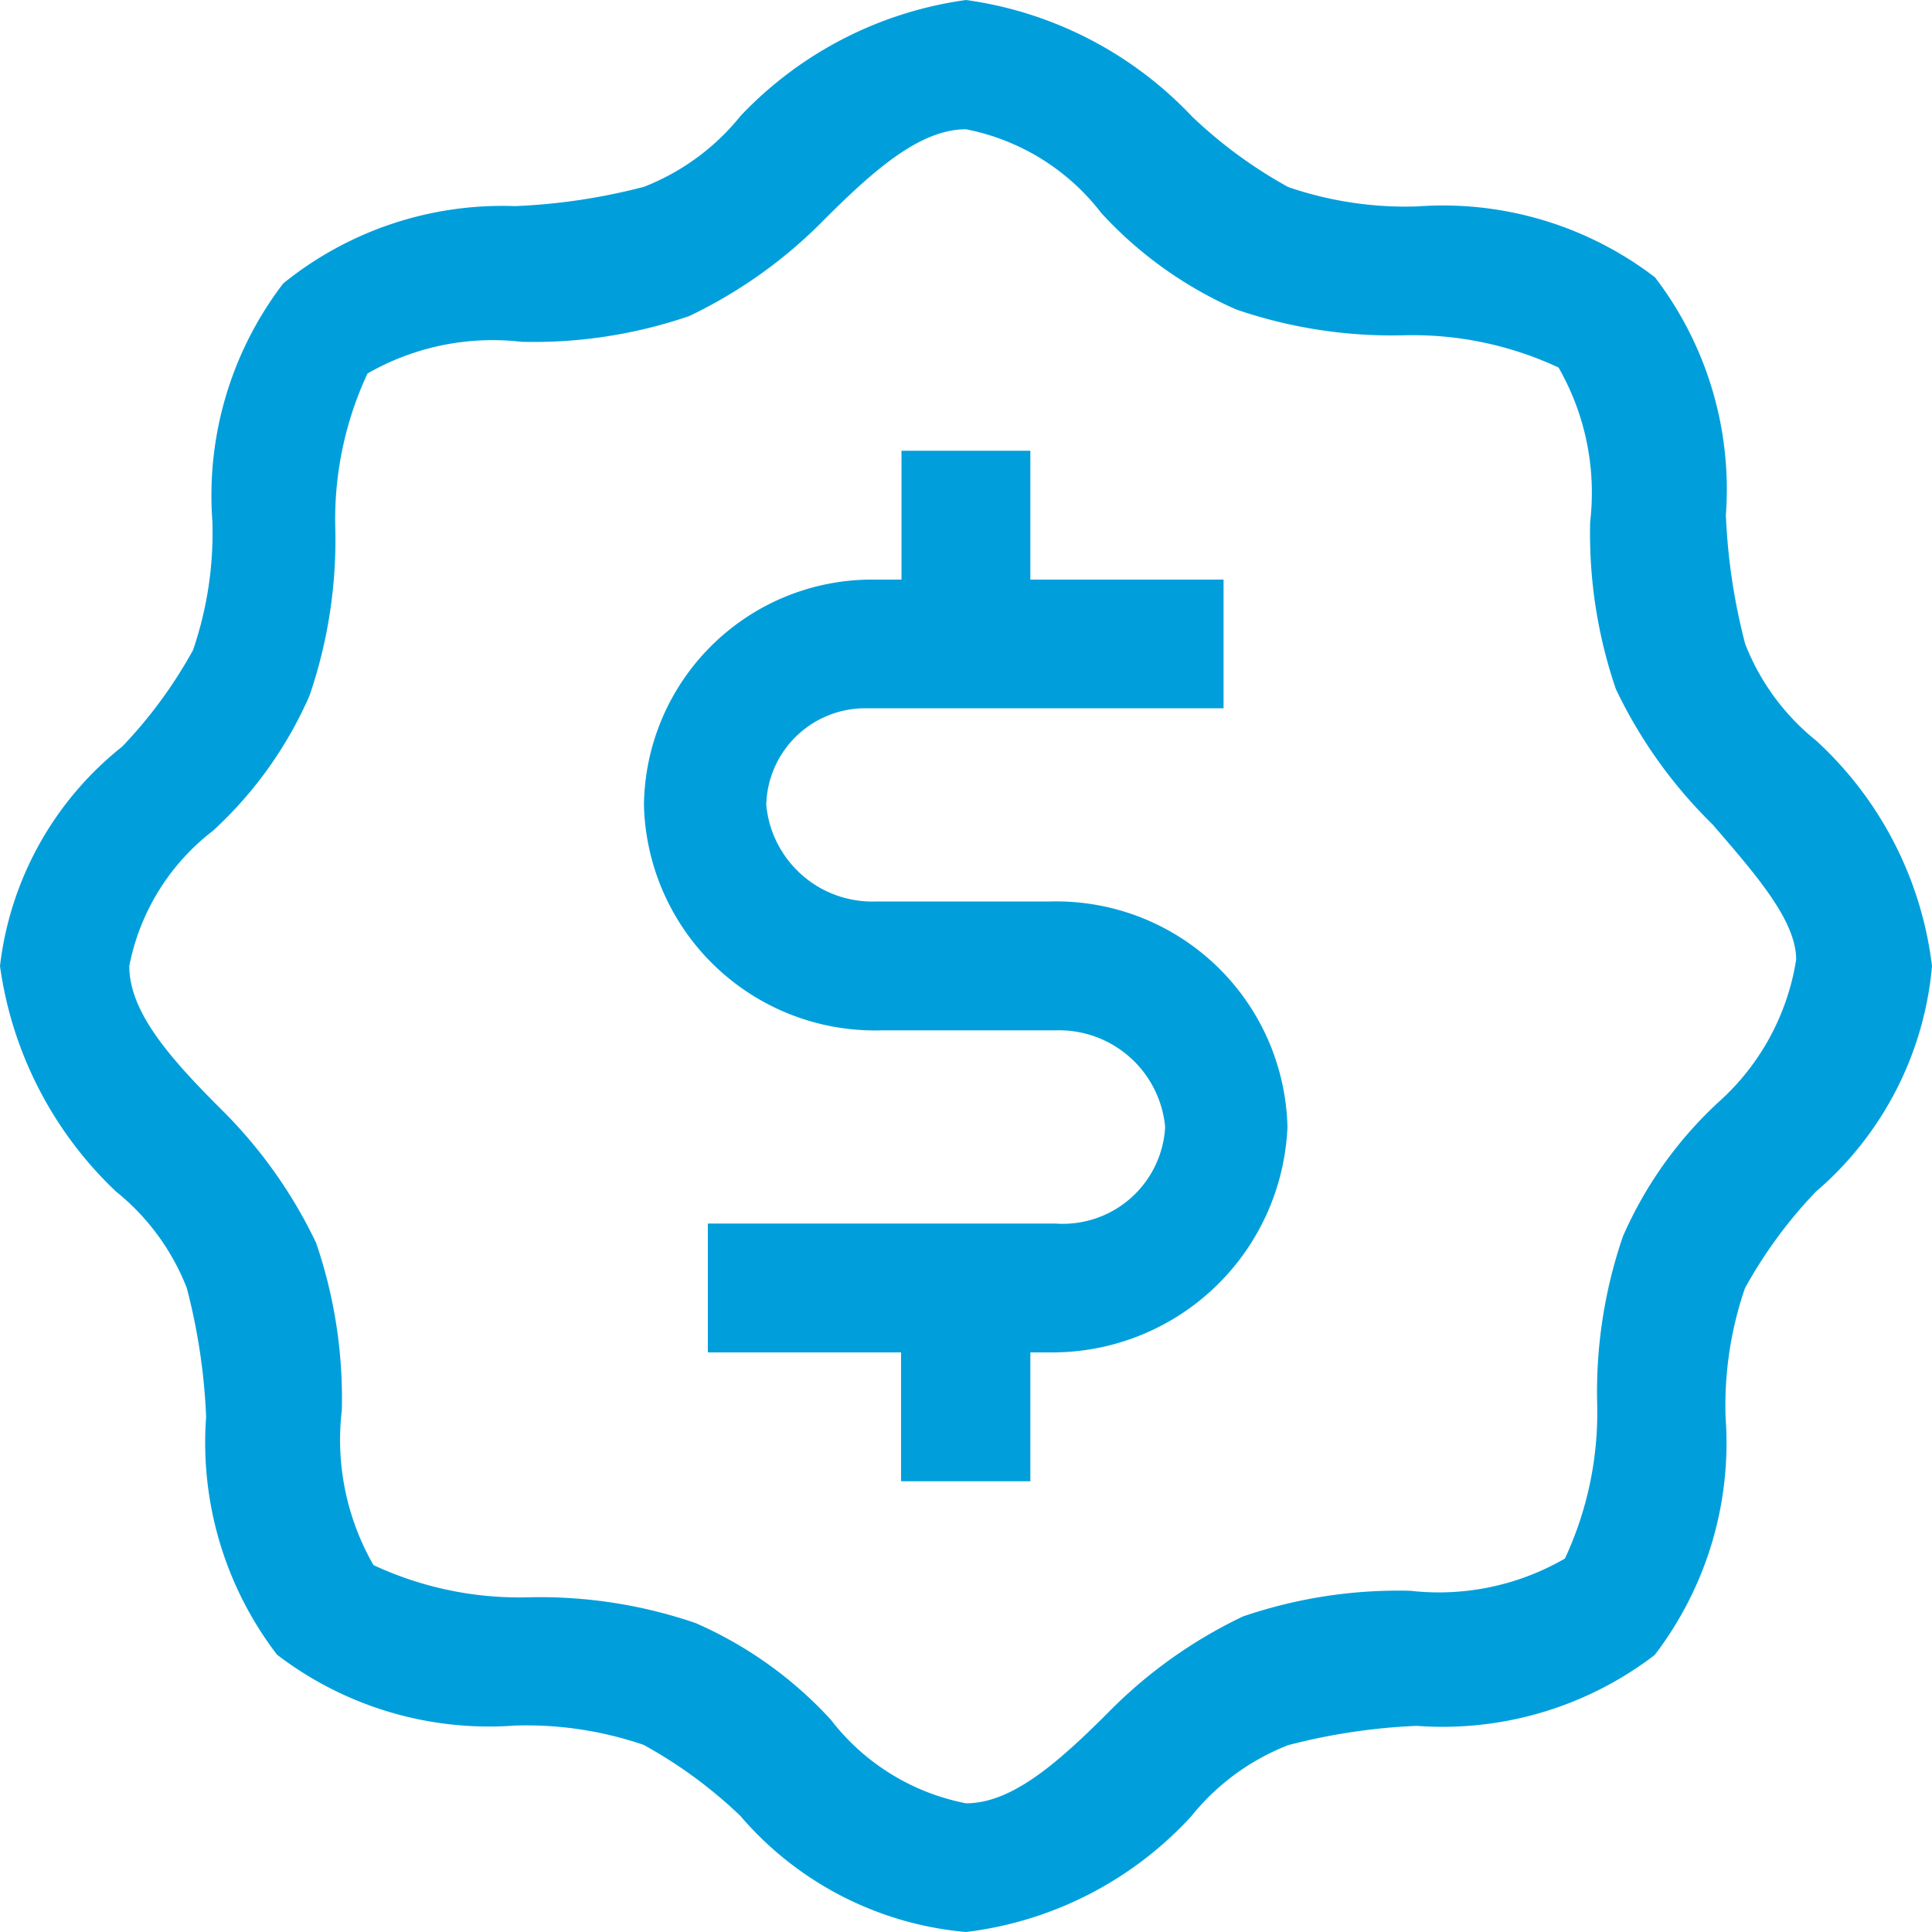
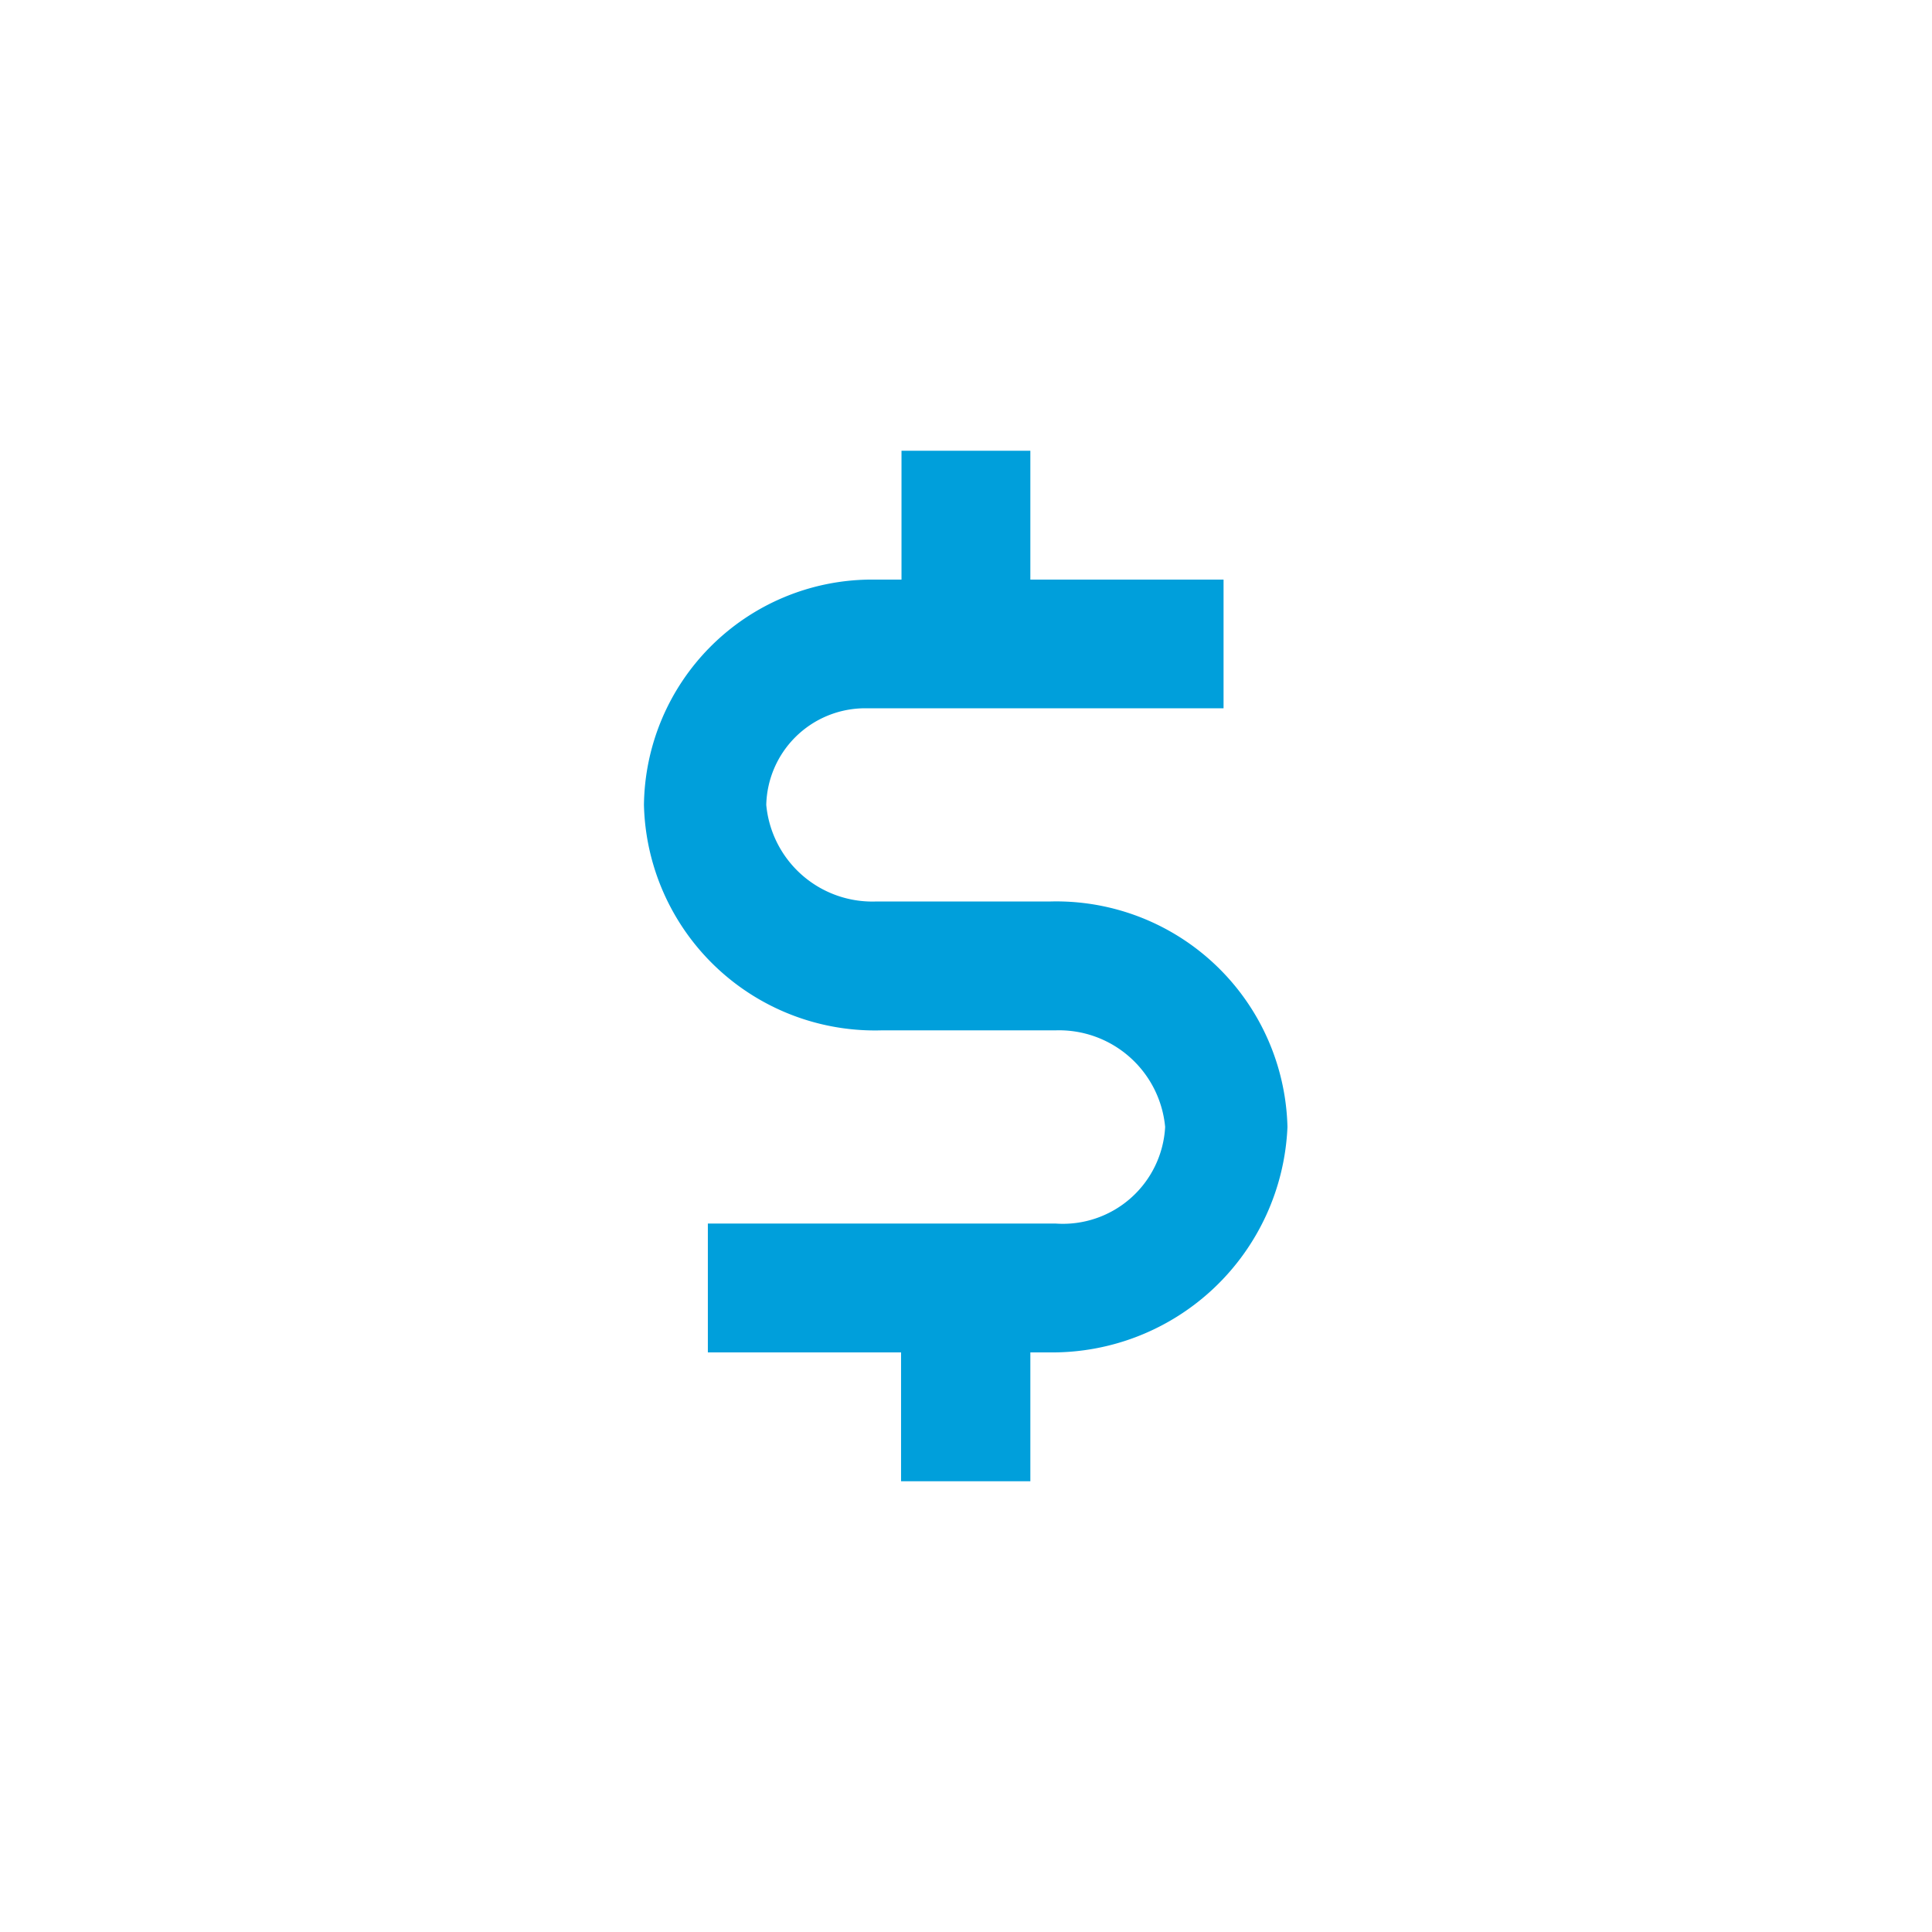
<svg xmlns="http://www.w3.org/2000/svg" width="13" height="13" viewBox="0 0 13 13">
  <g id="functional-icon_offer_blk" transform="translate(-1 -1)">
-     <path id="Path_4173" data-name="Path 4173" d="M13.22,5.983a1.562,1.562,0,0,1-.477-.65,4.087,4.087,0,0,1-.13-.867,2.347,2.347,0,0,0-.477-1.6,2.347,2.347,0,0,0-1.6-.477,2.434,2.434,0,0,1-.867-.13,3.1,3.1,0,0,1-.65-.477A2.574,2.574,0,0,0,7.5,1a2.574,2.574,0,0,0-1.517.78,1.562,1.562,0,0,1-.65.477,4.087,4.087,0,0,1-.867.13,2.342,2.342,0,0,0-1.56.52,2.347,2.347,0,0,0-.477,1.6,2.434,2.434,0,0,1-.13.867,3.1,3.1,0,0,1-.477.65A2.212,2.212,0,0,0,1,7.5a2.574,2.574,0,0,0,.78,1.517,1.562,1.562,0,0,1,.477.65,4.087,4.087,0,0,1,.13.867,2.347,2.347,0,0,0,.477,1.6,2.347,2.347,0,0,0,1.6.477,2.434,2.434,0,0,1,.867.13,3.1,3.1,0,0,1,.65.477A2.258,2.258,0,0,0,7.5,14a2.456,2.456,0,0,0,1.517-.78,1.562,1.562,0,0,1,.65-.477,4.087,4.087,0,0,1,.867-.13,2.347,2.347,0,0,0,1.6-.477,2.347,2.347,0,0,0,.477-1.6,2.434,2.434,0,0,1,.13-.867,3.1,3.1,0,0,1,.477-.65A2.258,2.258,0,0,0,14,7.5,2.456,2.456,0,0,0,13.22,5.983ZM12.57,8.41a2.7,2.7,0,0,0-.65.91,3.231,3.231,0,0,0-.173,1.127,2.321,2.321,0,0,1-.217,1.04,1.692,1.692,0,0,1-1.04.217,3.231,3.231,0,0,0-1.127.173,3.205,3.205,0,0,0-.91.65c-.347.347-.65.607-.953.607a1.511,1.511,0,0,1-.91-.563,2.7,2.7,0,0,0-.91-.65,3.231,3.231,0,0,0-1.127-.173,2.321,2.321,0,0,1-1.04-.217A1.692,1.692,0,0,1,3.3,10.49a3.231,3.231,0,0,0-.173-1.127,3.205,3.205,0,0,0-.65-.91c-.347-.347-.607-.65-.607-.953a1.511,1.511,0,0,1,.563-.91,2.7,2.7,0,0,0,.65-.91,3.231,3.231,0,0,0,.173-1.127,2.321,2.321,0,0,1,.217-1.04A1.692,1.692,0,0,1,4.51,3.3a3.231,3.231,0,0,0,1.127-.173,3.205,3.205,0,0,0,.91-.65c.347-.347.65-.607.953-.607a1.511,1.511,0,0,1,.91.563,2.7,2.7,0,0,0,.91.65,3.231,3.231,0,0,0,1.127.173,2.321,2.321,0,0,1,1.04.217A1.692,1.692,0,0,1,11.7,4.51a3.231,3.231,0,0,0,.173,1.127,3.205,3.205,0,0,0,.65.91c.3.347.563.65.563.91A1.623,1.623,0,0,1,12.57,8.41Z" fill="#009fdb" />
    <path id="Path_4174" data-name="Path 4174" d="M13.73,11.033H12.56a.717.717,0,0,1-.737-.65.666.666,0,0,1,.65-.65H14.9V8.867H13.6V8h-.867v.867h-.217A1.535,1.535,0,0,0,11,10.383,1.555,1.555,0,0,0,12.6,11.9h1.17a.717.717,0,0,1,.737.65.689.689,0,0,1-.737.65h-2.34v.867h1.3v.867H13.6v-.867h.13a1.584,1.584,0,0,0,1.6-1.517A1.556,1.556,0,0,0,13.73,11.033Z" transform="translate(-5.667 -3.967)" fill="#009fdb" />
  </g>
</svg>